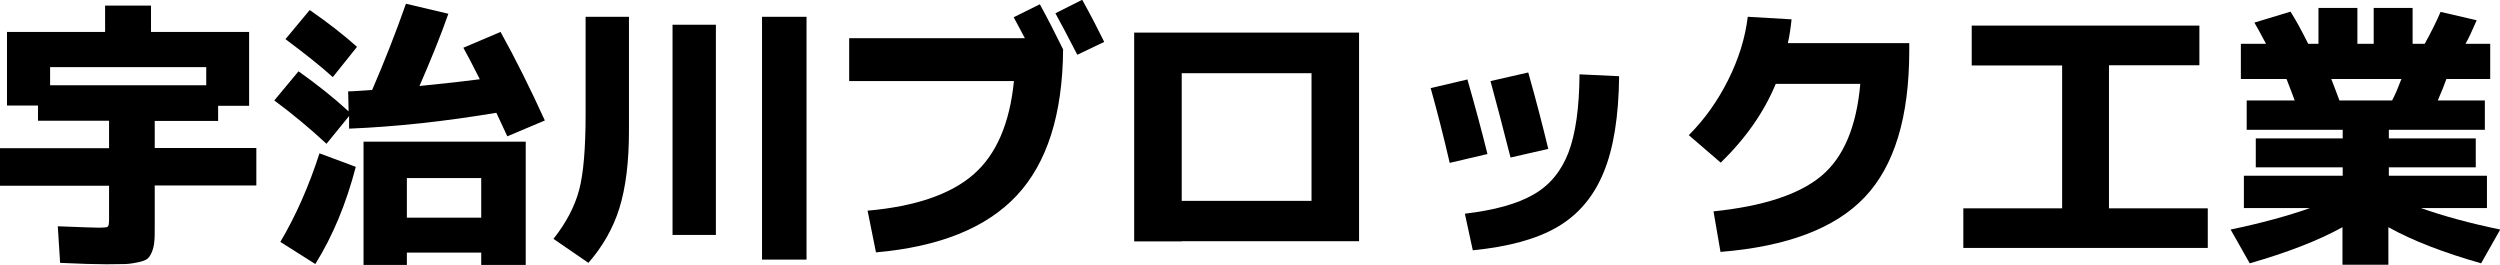
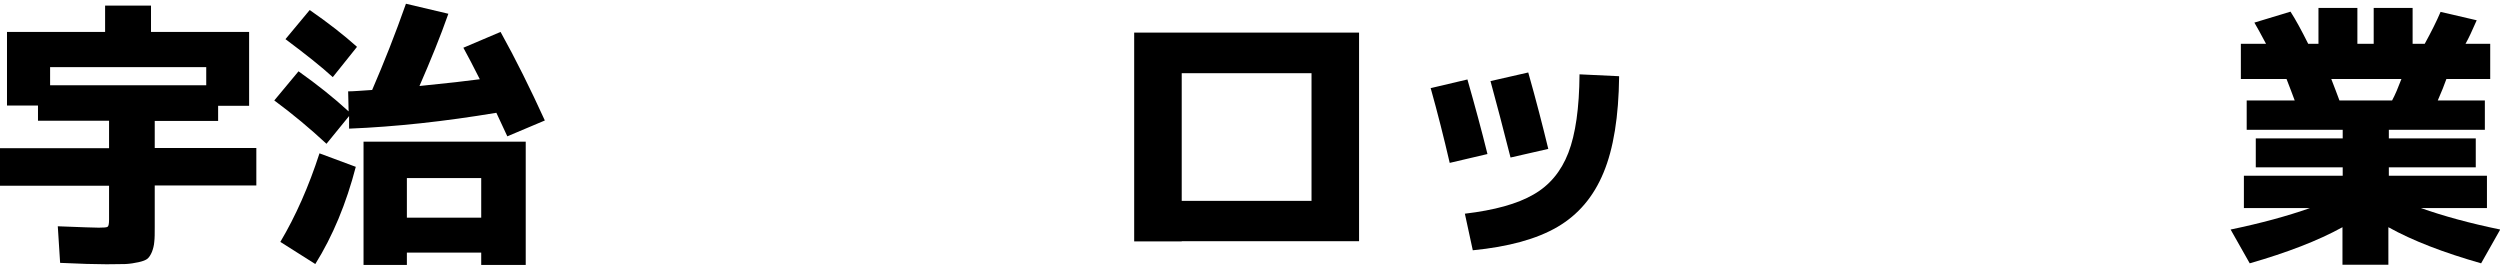
<svg xmlns="http://www.w3.org/2000/svg" id="_レイヤー_2" data-name="レイヤー 2" viewBox="0 0 107.28 11.36">
  <defs>
    <style>
      .cls-1 {
        stroke-width: 0px;
      }
    </style>
  </defs>
  <g id="_レイヤー_1-2" data-name="レイヤー 1">
    <g>
      <path class="cls-1" d="m4.68,5.18H1.63v-.65H.3V1.37h4.21V.24h1.97v1.13h4.21v3.17h-1.33v.65h-2.72v1.16h4.36v1.61h-4.36v1.78c0,.27,0,.48-.02.64-.01.15-.05.3-.1.43-.06.14-.12.23-.19.29-.07.06-.2.11-.38.15-.18.04-.37.07-.56.08-.2,0-.47.01-.82.01-.48,0-1.14-.02-1.99-.06l-.1-1.57c1.02.04,1.6.06,1.76.06.22,0,.34-.01.38-.04.04-.03.06-.13.06-.31v-1.45H0v-1.61h4.68v-1.16Zm4.16-2.3H2.15v.78h6.7v-.78Z" />
      <path class="cls-1" d="m19.88,2.05l1.6-.68c.65,1.17,1.28,2.44,1.9,3.8l-1.61.68c-.27-.58-.43-.92-.47-1.01-2.22.37-4.32.6-6.32.68v-.54s-.97,1.19-.97,1.19c-.7-.65-1.44-1.27-2.24-1.86l1.04-1.25c.79.56,1.51,1.13,2.15,1.72l-.02-.86c.22,0,.57-.03,1.03-.06.51-1.18,1-2.42,1.45-3.7l1.82.43c-.34.97-.76,2-1.24,3.1,1.21-.12,2.07-.22,2.59-.29-.28-.56-.52-1.01-.71-1.36Zm-4.61,5.1c-.41,1.58-.99,2.98-1.74,4.18l-1.5-.95c.66-1.11,1.22-2.38,1.68-3.8l1.56.58Zm-3.02-5.47l1.04-1.25c.78.54,1.45,1.06,2.03,1.58l-1.04,1.3c-.48-.44-1.16-.98-2.03-1.63Zm5.21,9.16v.53h-1.86v-5.29h6.96v5.29h-1.91v-.53h-3.19Zm3.19-1.5v-1.7h-3.19v1.7h3.19Z" />
-       <path class="cls-1" d="m25.13.72h1.86v4.9c0,1.34-.14,2.44-.41,3.31-.27.87-.72,1.65-1.33,2.35l-1.5-1.03c.54-.68.91-1.38,1.1-2.09s.28-1.81.28-3.27V.72Zm3.73,9.36V1.06h1.86v9.02h-1.86Zm3.84,1.06V.72h1.91v10.42h-1.91Z" />
-       <path class="cls-1" d="m44.62.18c.33.6.66,1.25,1,1.94-.02,2.79-.69,4.88-1.99,6.27-1.3,1.39-3.32,2.2-6.04,2.44l-.36-1.79c2.05-.18,3.56-.7,4.54-1.55.98-.85,1.56-2.19,1.74-4.01h-7.07v-1.84h7.54c-.12-.23-.28-.53-.48-.9l1.13-.56Zm2.76,1.62l-1.15.55c-.43-.83-.74-1.42-.94-1.78l1.15-.58c.37.67.68,1.27.94,1.8Z" />
      <path class="cls-1" d="m50.71,10.36h-2.04V1.4h9.65v8.95h-7.61Zm0-1.74h5.57V3.14h-5.57v5.47Z" />
      <path class="cls-1" d="m61.4,3.78l1.57-.37c.32,1.12.61,2.19.86,3.2l-1.62.38c-.25-1.08-.52-2.15-.82-3.22Zm8.08-.5c-.02,1.72-.24,3.1-.67,4.13-.43,1.04-1.09,1.81-1.98,2.33s-2.1.85-3.63,1l-.34-1.57c1.27-.15,2.25-.42,2.94-.82.69-.39,1.19-.99,1.5-1.79.31-.8.47-1.93.48-3.37l1.69.08Zm-5.52.2l1.62-.37c.34,1.2.62,2.29.86,3.28l-1.62.37c-.32-1.27-.61-2.36-.86-3.28Z" />
-       <path class="cls-1" d="m79.84,3.6h-3.64c-.5,1.21-1.29,2.34-2.36,3.38l-1.37-1.18c.68-.68,1.24-1.47,1.69-2.37.45-.9.73-1.8.84-2.71l1.88.11c-.04.38-.09.72-.16,1.02h5.21v.32c0,2.86-.64,4.95-1.91,6.29s-3.34,2.12-6.19,2.35l-.3-1.74c2.14-.22,3.69-.73,4.64-1.53.95-.8,1.5-2.12,1.66-3.95Z" />
-       <path class="cls-1" d="m84.61,1.1h9.77v1.7h-3.88v6.14h4.24v1.7h-10.49v-1.7h4.24V2.81h-3.88v-1.7Z" />
      <path class="cls-1" d="m106.72,7.54v1.39h-2.83c.96.34,2.09.65,3.4.92l-.82,1.45c-1.61-.46-2.94-.97-3.98-1.55v1.61h-1.97v-1.61c-1.05.58-2.38,1.09-3.98,1.55l-.82-1.45c1.3-.27,2.44-.58,3.4-.92h-2.83v-1.39h4.24v-.36h-3.73v-1.24h3.73v-.37h-4.12v-1.26h2.06c-.1-.26-.21-.57-.35-.92h-1.96v-1.51h1.08c-.22-.42-.39-.72-.5-.91l1.55-.47c.22.34.47.8.76,1.38h.44V.34h1.67v1.54h.7V.34h1.67v1.54h.52c.28-.51.51-.97.68-1.37l1.55.36c-.19.44-.35.78-.48,1.01h1.06v1.51h-1.88c-.09.25-.21.56-.37.92h2.02v1.26h-4.12v.37h3.73v1.24h-3.73v.36h4.24Zm-4.07-3.23c.13-.24.26-.55.4-.92h-3.01c.14.35.25.66.35.92h2.27Z" />
    </g>
  </g>
</svg>